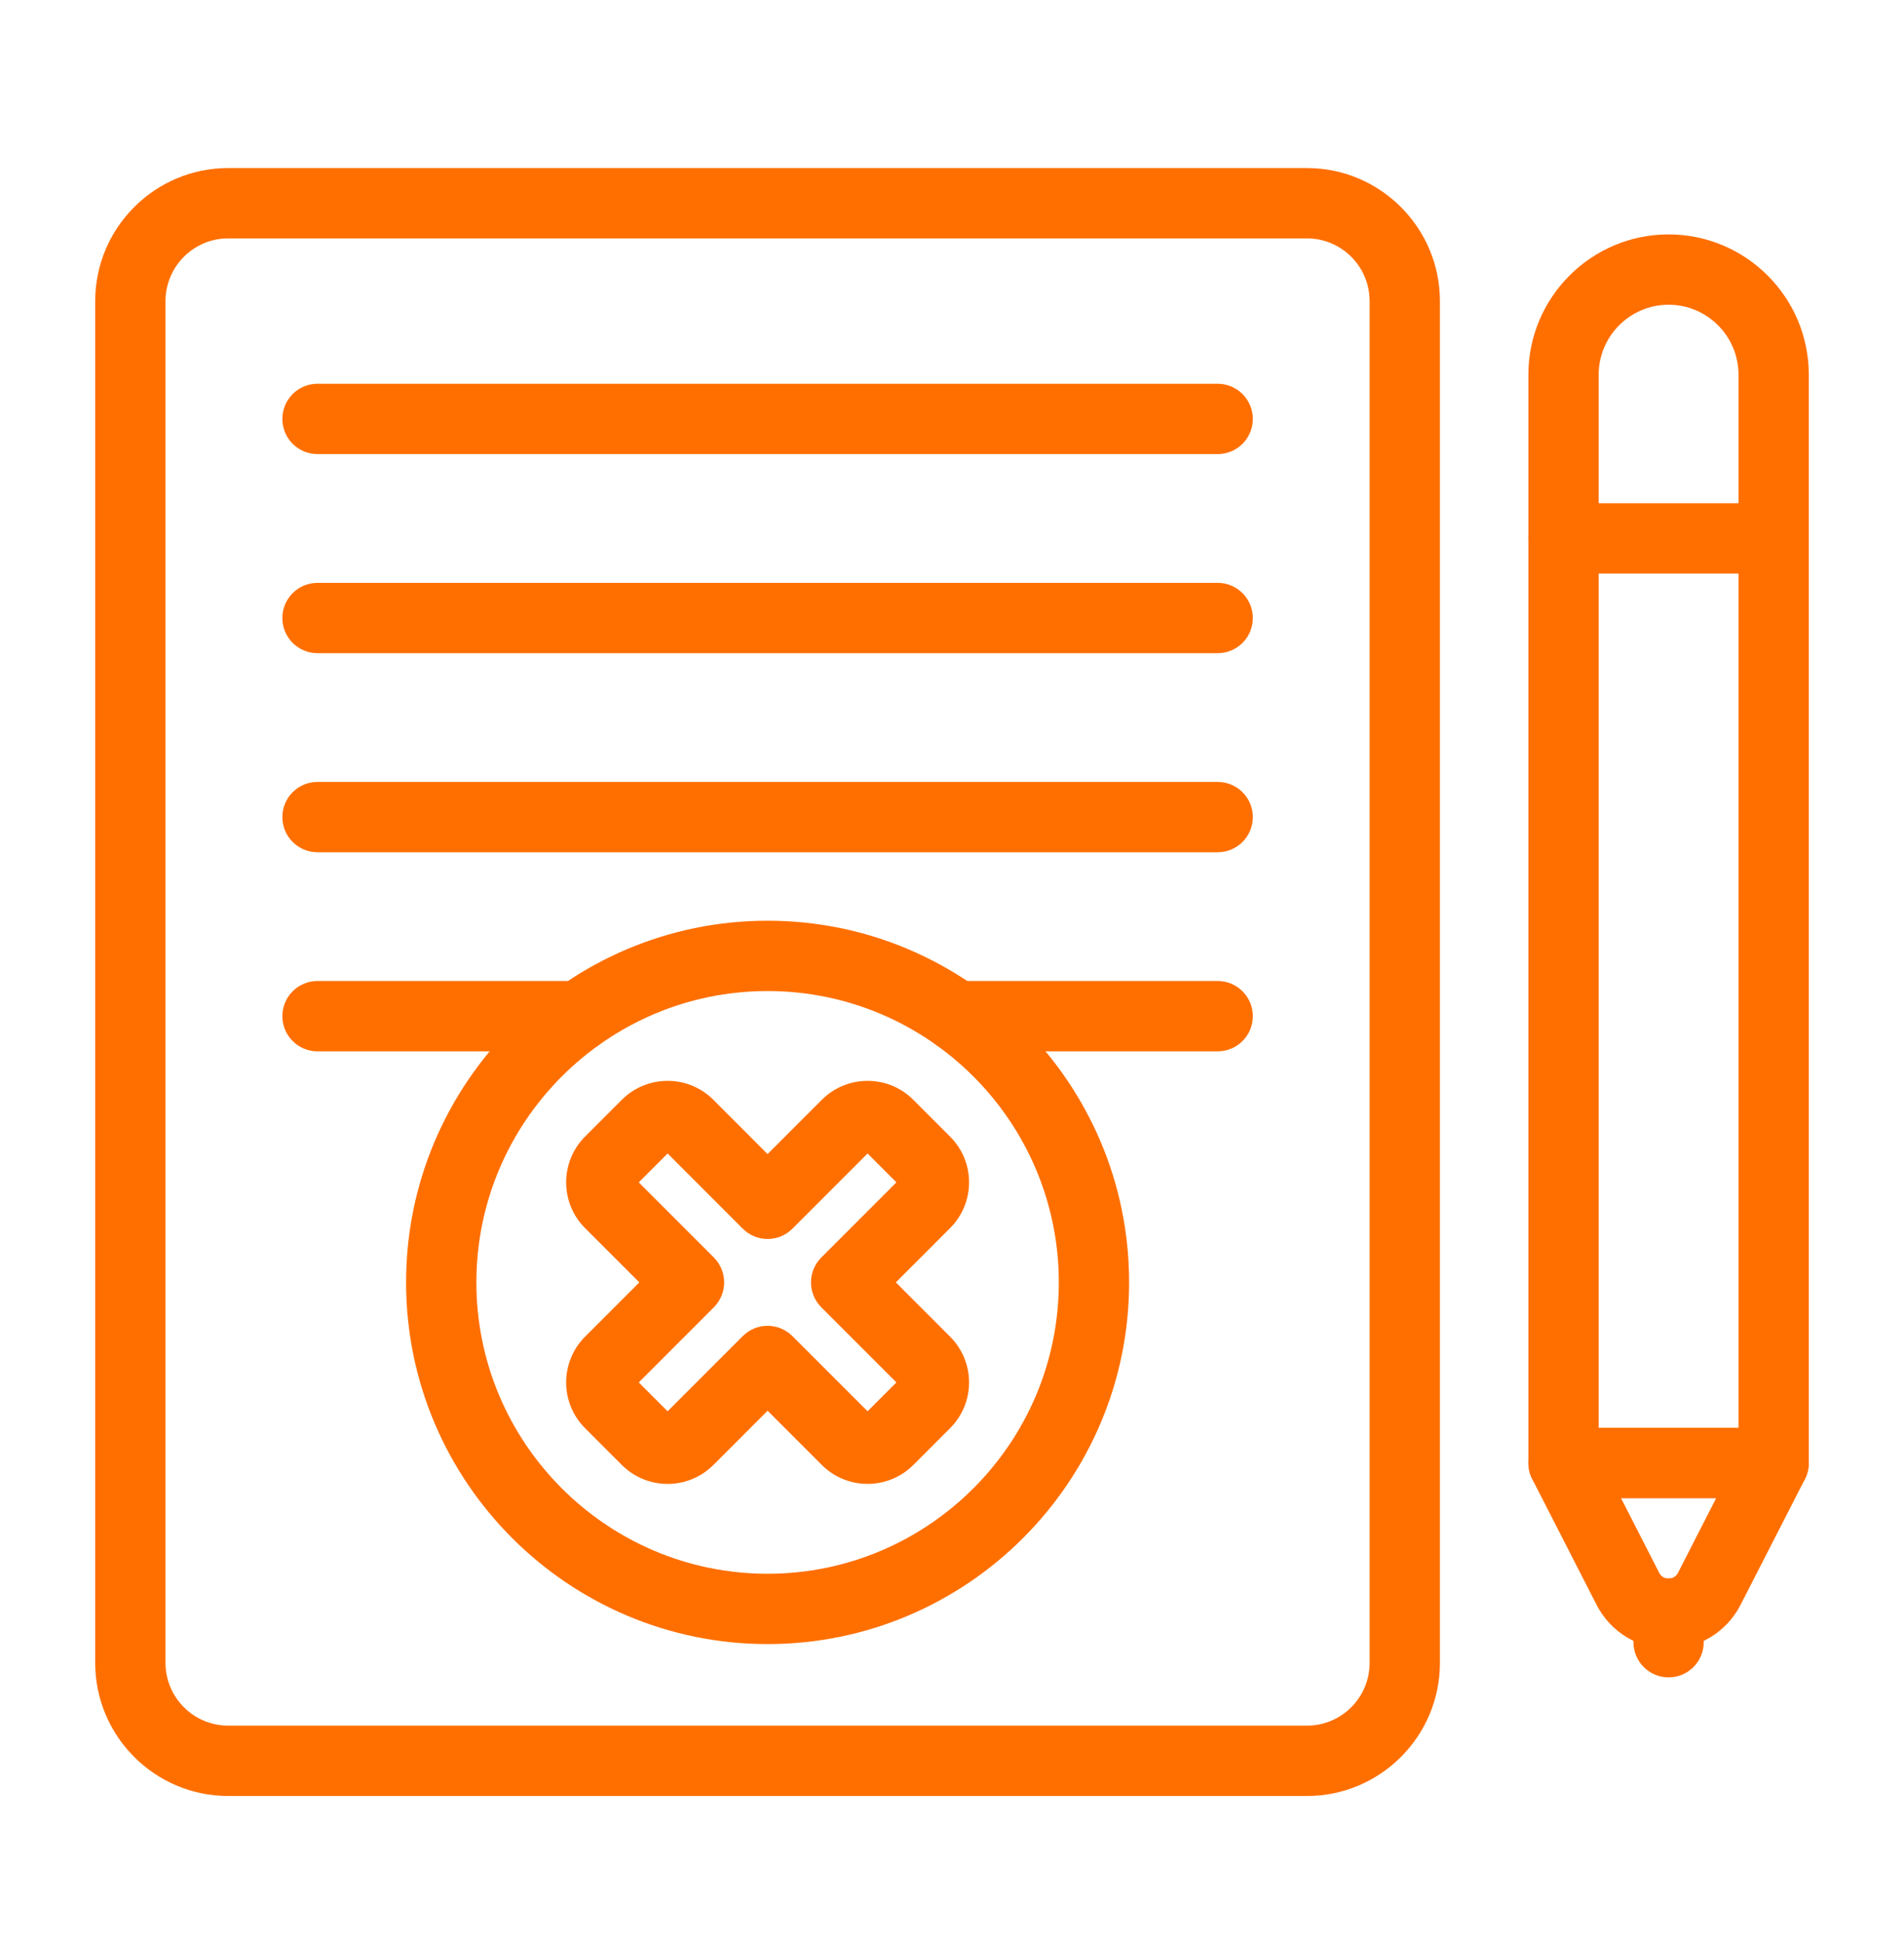
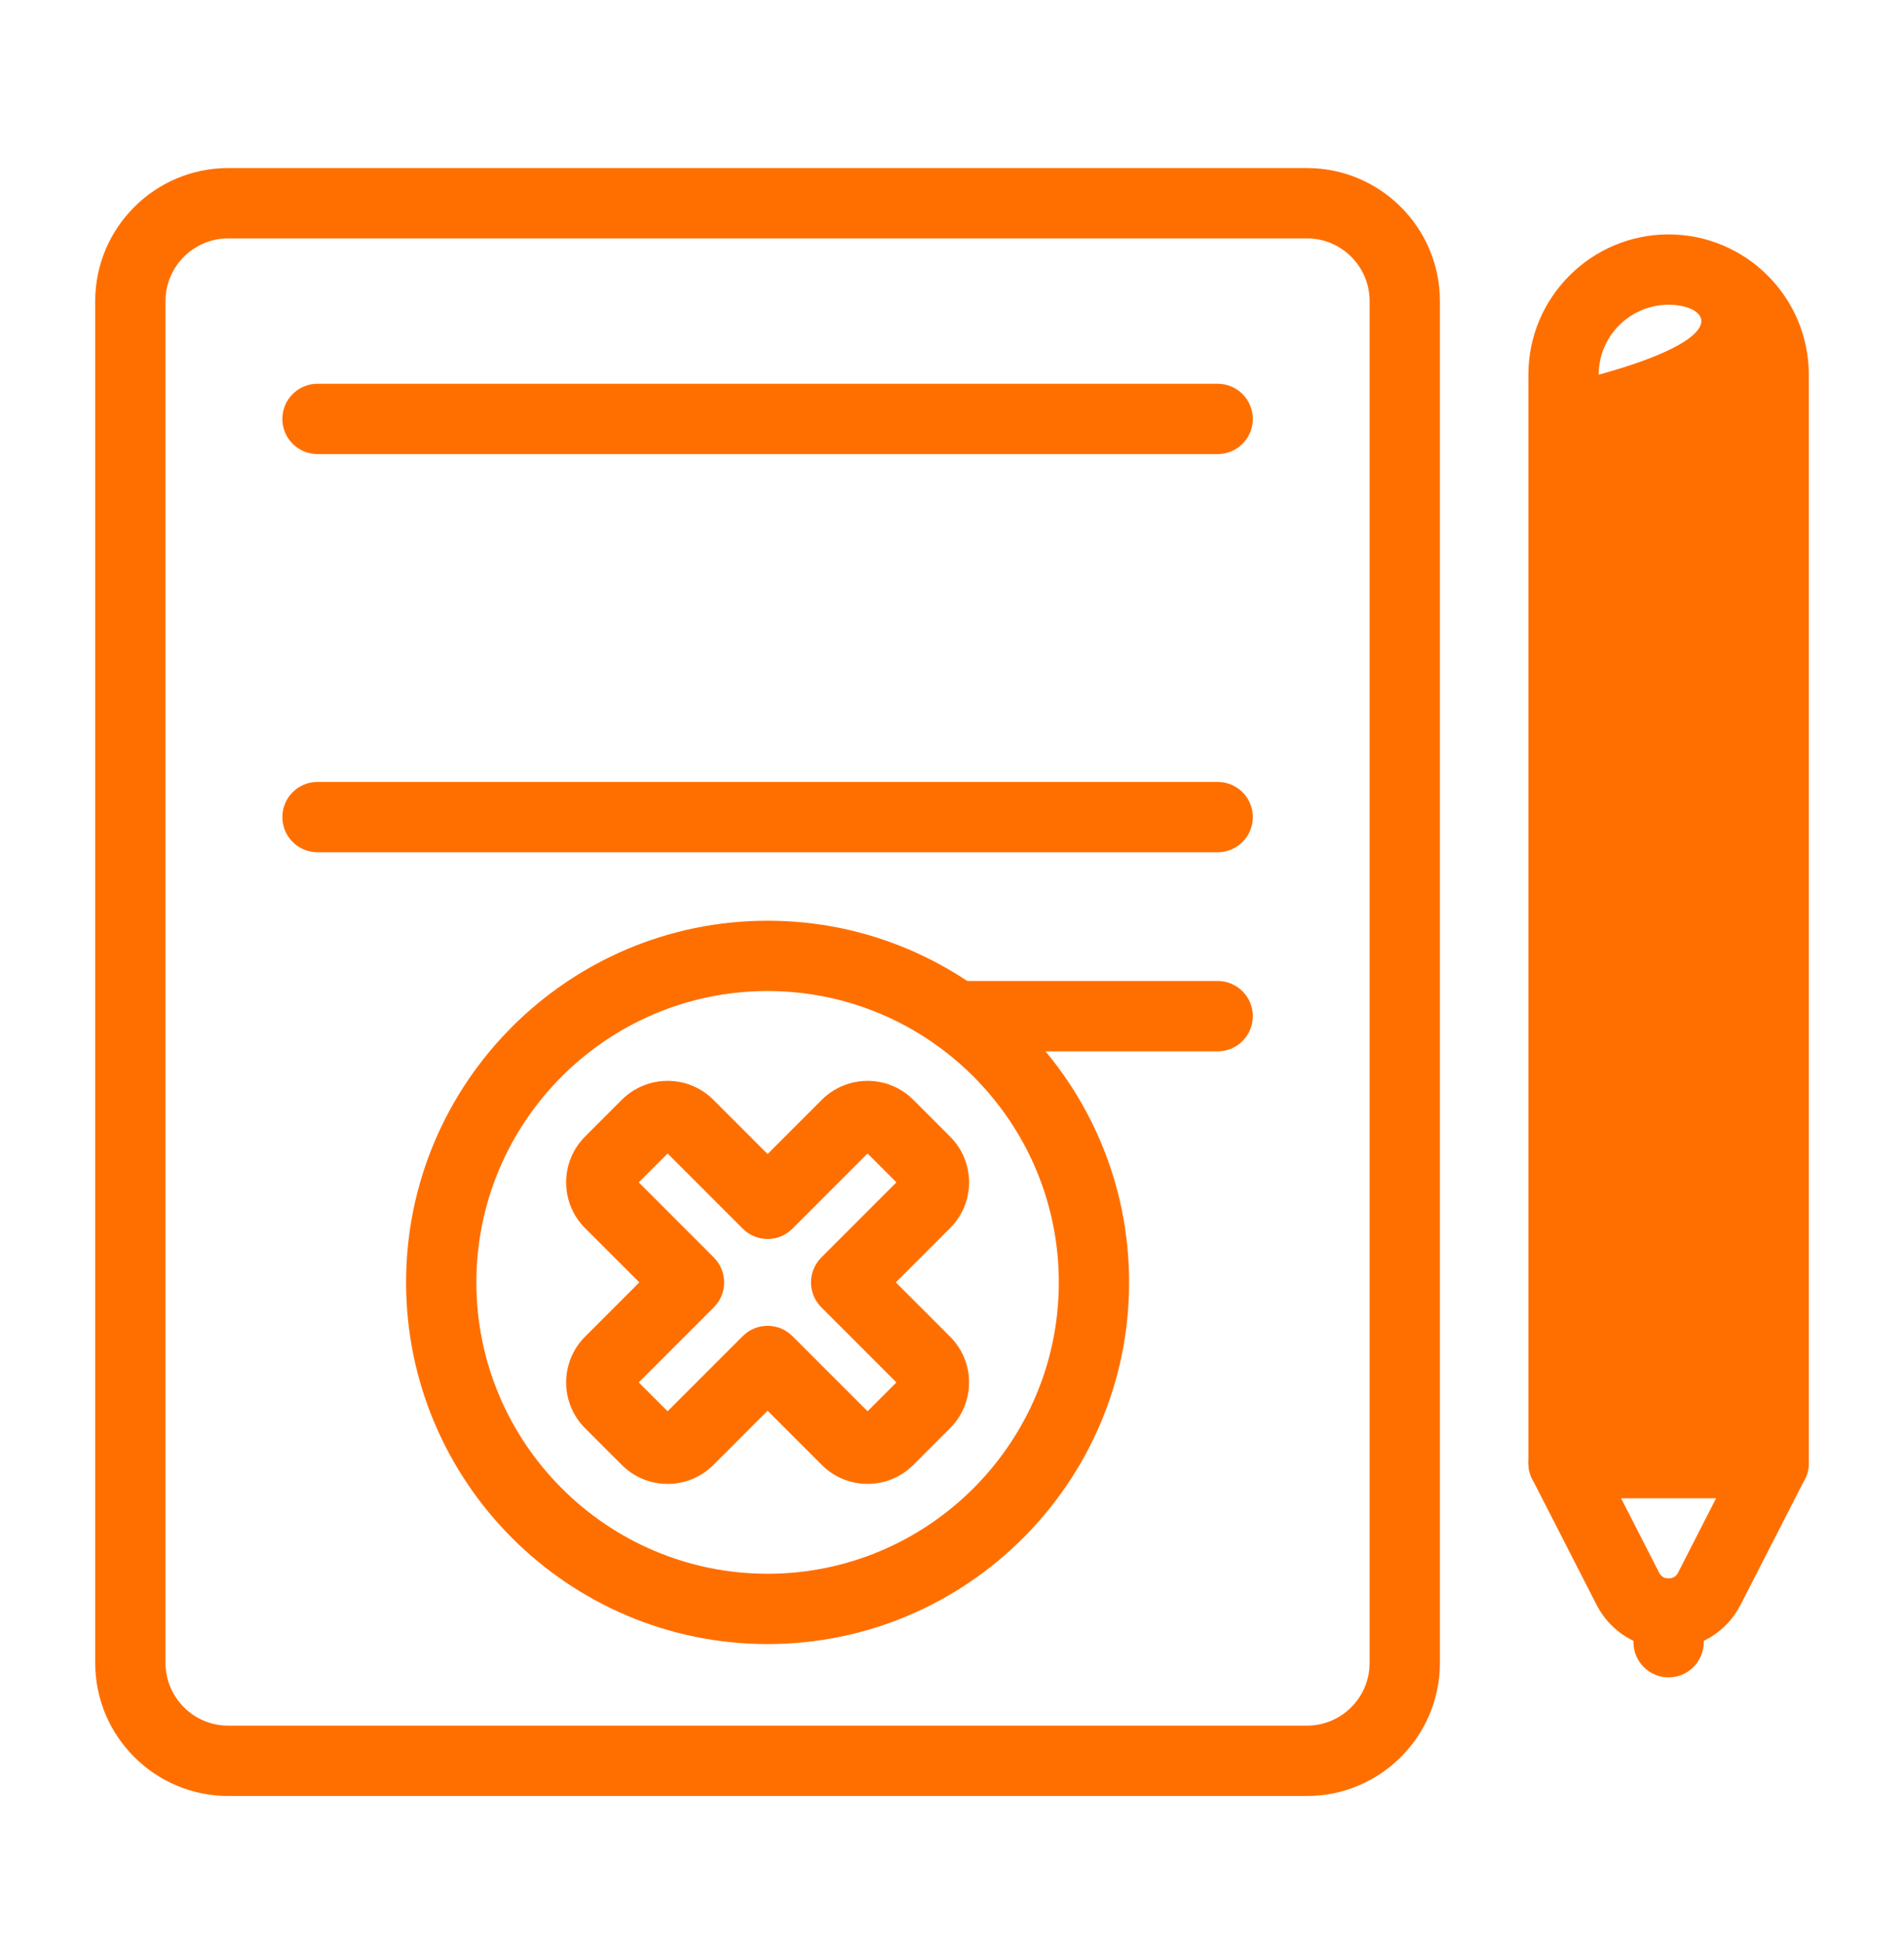
<svg xmlns="http://www.w3.org/2000/svg" width="50" height="51" viewBox="0 0 50 51" fill="none">
  <path d="M34.321 47.141H5.993C4.067 47.141 2.5 45.574 2.5 43.648V7.904C2.5 5.978 4.067 4.411 5.993 4.411H34.321C36.247 4.411 37.813 5.978 37.813 7.904V43.648C37.813 45.574 36.247 47.141 34.321 47.141ZM5.993 6.257C5.085 6.257 4.346 6.996 4.346 7.904V43.648C4.346 44.556 5.085 45.295 5.993 45.295H34.321C35.229 45.295 35.967 44.556 35.967 43.648V7.904C35.967 6.996 35.229 6.257 34.321 6.257L5.993 6.257Z" fill="#FF6F00" />
  <path d="M17.532 38.95C17.096 38.95 16.661 38.784 16.33 38.453L15.364 37.487C14.702 36.825 14.702 35.747 15.364 35.085L16.789 33.66L15.364 32.236C14.702 31.573 14.702 30.495 15.364 29.833L16.33 28.867C16.993 28.205 18.071 28.205 18.733 28.867L20.157 30.292L21.582 28.867C22.243 28.206 23.321 28.205 23.984 28.867L24.949 29.833C25.27 30.153 25.448 30.58 25.448 31.034C25.448 31.488 25.27 31.915 24.949 32.236L23.525 33.66L24.949 35.084C25.27 35.405 25.448 35.832 25.448 36.286C25.448 36.74 25.27 37.167 24.949 37.488L23.984 38.453C23.321 39.114 22.244 39.115 21.582 38.453L20.157 37.029L18.733 38.453C18.402 38.784 17.967 38.95 17.532 38.95ZM16.774 36.286L17.532 37.044L19.505 35.071C19.865 34.71 20.449 34.71 20.81 35.071L22.783 37.043L23.54 36.286L21.567 34.313C21.394 34.14 21.297 33.905 21.297 33.66C21.297 33.416 21.394 33.181 21.567 33.008L23.54 31.035L22.783 30.277L20.81 32.25C20.449 32.611 19.865 32.611 19.505 32.25L17.532 30.277L16.774 31.035L18.747 33.008C18.92 33.181 19.017 33.416 19.017 33.66C19.017 33.905 18.92 34.14 18.747 34.313L16.774 36.286Z" fill="#FF6F00" />
  <path d="M20.157 43.154C14.923 43.154 10.664 38.895 10.664 33.66C10.664 28.426 14.923 24.167 20.157 24.167C25.392 24.167 29.651 28.426 29.651 33.66C29.651 38.895 25.392 43.154 20.157 43.154ZM20.157 26.013C15.94 26.013 12.51 29.444 12.51 33.661C12.51 37.877 15.94 41.308 20.157 41.308C24.374 41.308 27.805 37.877 27.805 33.661C27.805 29.444 24.374 26.013 20.157 26.013Z" fill="#FF6F00" />
  <path d="M31.976 11.919H8.338C7.828 11.919 7.415 11.506 7.415 10.996C7.415 10.486 7.828 10.073 8.338 10.073H31.976C32.486 10.073 32.9 10.486 32.9 10.996C32.9 11.506 32.486 11.919 31.976 11.919Z" fill="#FF6F00" />
-   <path d="M31.976 17.145H8.338C7.828 17.145 7.415 16.732 7.415 16.222C7.415 15.712 7.828 15.299 8.338 15.299H31.976C32.486 15.299 32.9 15.712 32.9 16.222C32.9 16.732 32.486 17.145 31.976 17.145Z" fill="#FF6F00" />
  <path d="M31.976 22.37H8.338C7.828 22.37 7.415 21.957 7.415 21.447C7.415 20.937 7.828 20.524 8.338 20.524H31.976C32.486 20.524 32.9 20.937 32.9 21.447C32.9 21.957 32.486 22.37 31.976 22.37Z" fill="#FF6F00" />
  <path d="M31.977 27.596H25.118C24.608 27.596 24.195 27.182 24.195 26.672C24.195 26.163 24.608 25.749 25.118 25.749H31.977C32.486 25.749 32.9 26.163 32.9 26.672C32.9 27.182 32.486 27.596 31.977 27.596Z" fill="#FF6F00" />
-   <path d="M15.195 27.596H8.338C7.828 27.596 7.415 27.182 7.415 26.672C7.415 26.163 7.828 25.749 8.338 25.749H15.195C15.704 25.749 16.118 26.163 16.118 26.672C16.118 27.182 15.704 27.596 15.195 27.596Z" fill="#FF6F00" />
-   <path d="M46.577 39.324H41.059C40.549 39.324 40.136 38.911 40.136 38.401V9.835C40.136 7.805 41.788 6.153 43.818 6.153C45.848 6.153 47.5 7.805 47.5 9.835V38.401C47.5 38.911 47.087 39.324 46.577 39.324ZM41.982 37.478H45.654V9.835C45.654 8.823 44.831 7.999 43.818 7.999C42.805 7.999 41.982 8.823 41.982 9.835V37.478H41.982Z" fill="#FF6F00" />
+   <path d="M46.577 39.324H41.059C40.549 39.324 40.136 38.911 40.136 38.401V9.835C40.136 7.805 41.788 6.153 43.818 6.153C45.848 6.153 47.5 7.805 47.5 9.835V38.401C47.5 38.911 47.087 39.324 46.577 39.324ZM41.982 37.478V9.835C45.654 8.823 44.831 7.999 43.818 7.999C42.805 7.999 41.982 8.823 41.982 9.835V37.478H41.982Z" fill="#FF6F00" />
  <path d="M43.818 43.279C43.016 43.279 42.291 42.835 41.926 42.122L40.237 38.822C40.091 38.535 40.104 38.194 40.272 37.919C40.439 37.645 40.737 37.478 41.059 37.478H46.577C46.899 37.478 47.197 37.645 47.364 37.919C47.532 38.194 47.545 38.535 47.399 38.822L45.709 42.122C45.344 42.836 44.619 43.279 43.818 43.279ZM42.569 39.324L43.57 41.281C43.634 41.406 43.74 41.432 43.817 41.432C43.882 41.432 43.998 41.413 44.066 41.281L45.067 39.324H42.569Z" fill="#FF6F00" />
  <path d="M43.818 44.028C43.309 44.028 42.895 43.614 42.895 43.105V42.356C42.895 41.846 43.309 41.433 43.818 41.433C44.328 41.433 44.741 41.846 44.741 42.356V43.105C44.741 43.614 44.328 44.028 43.818 44.028Z" fill="#FF6F00" />
-   <path d="M46.577 15.055H41.059C40.549 15.055 40.136 14.642 40.136 14.132C40.136 13.622 40.549 13.209 41.059 13.209H46.577C47.087 13.209 47.5 13.622 47.5 14.132C47.5 14.642 47.087 15.055 46.577 15.055Z" fill="#FF6F00" />
</svg>